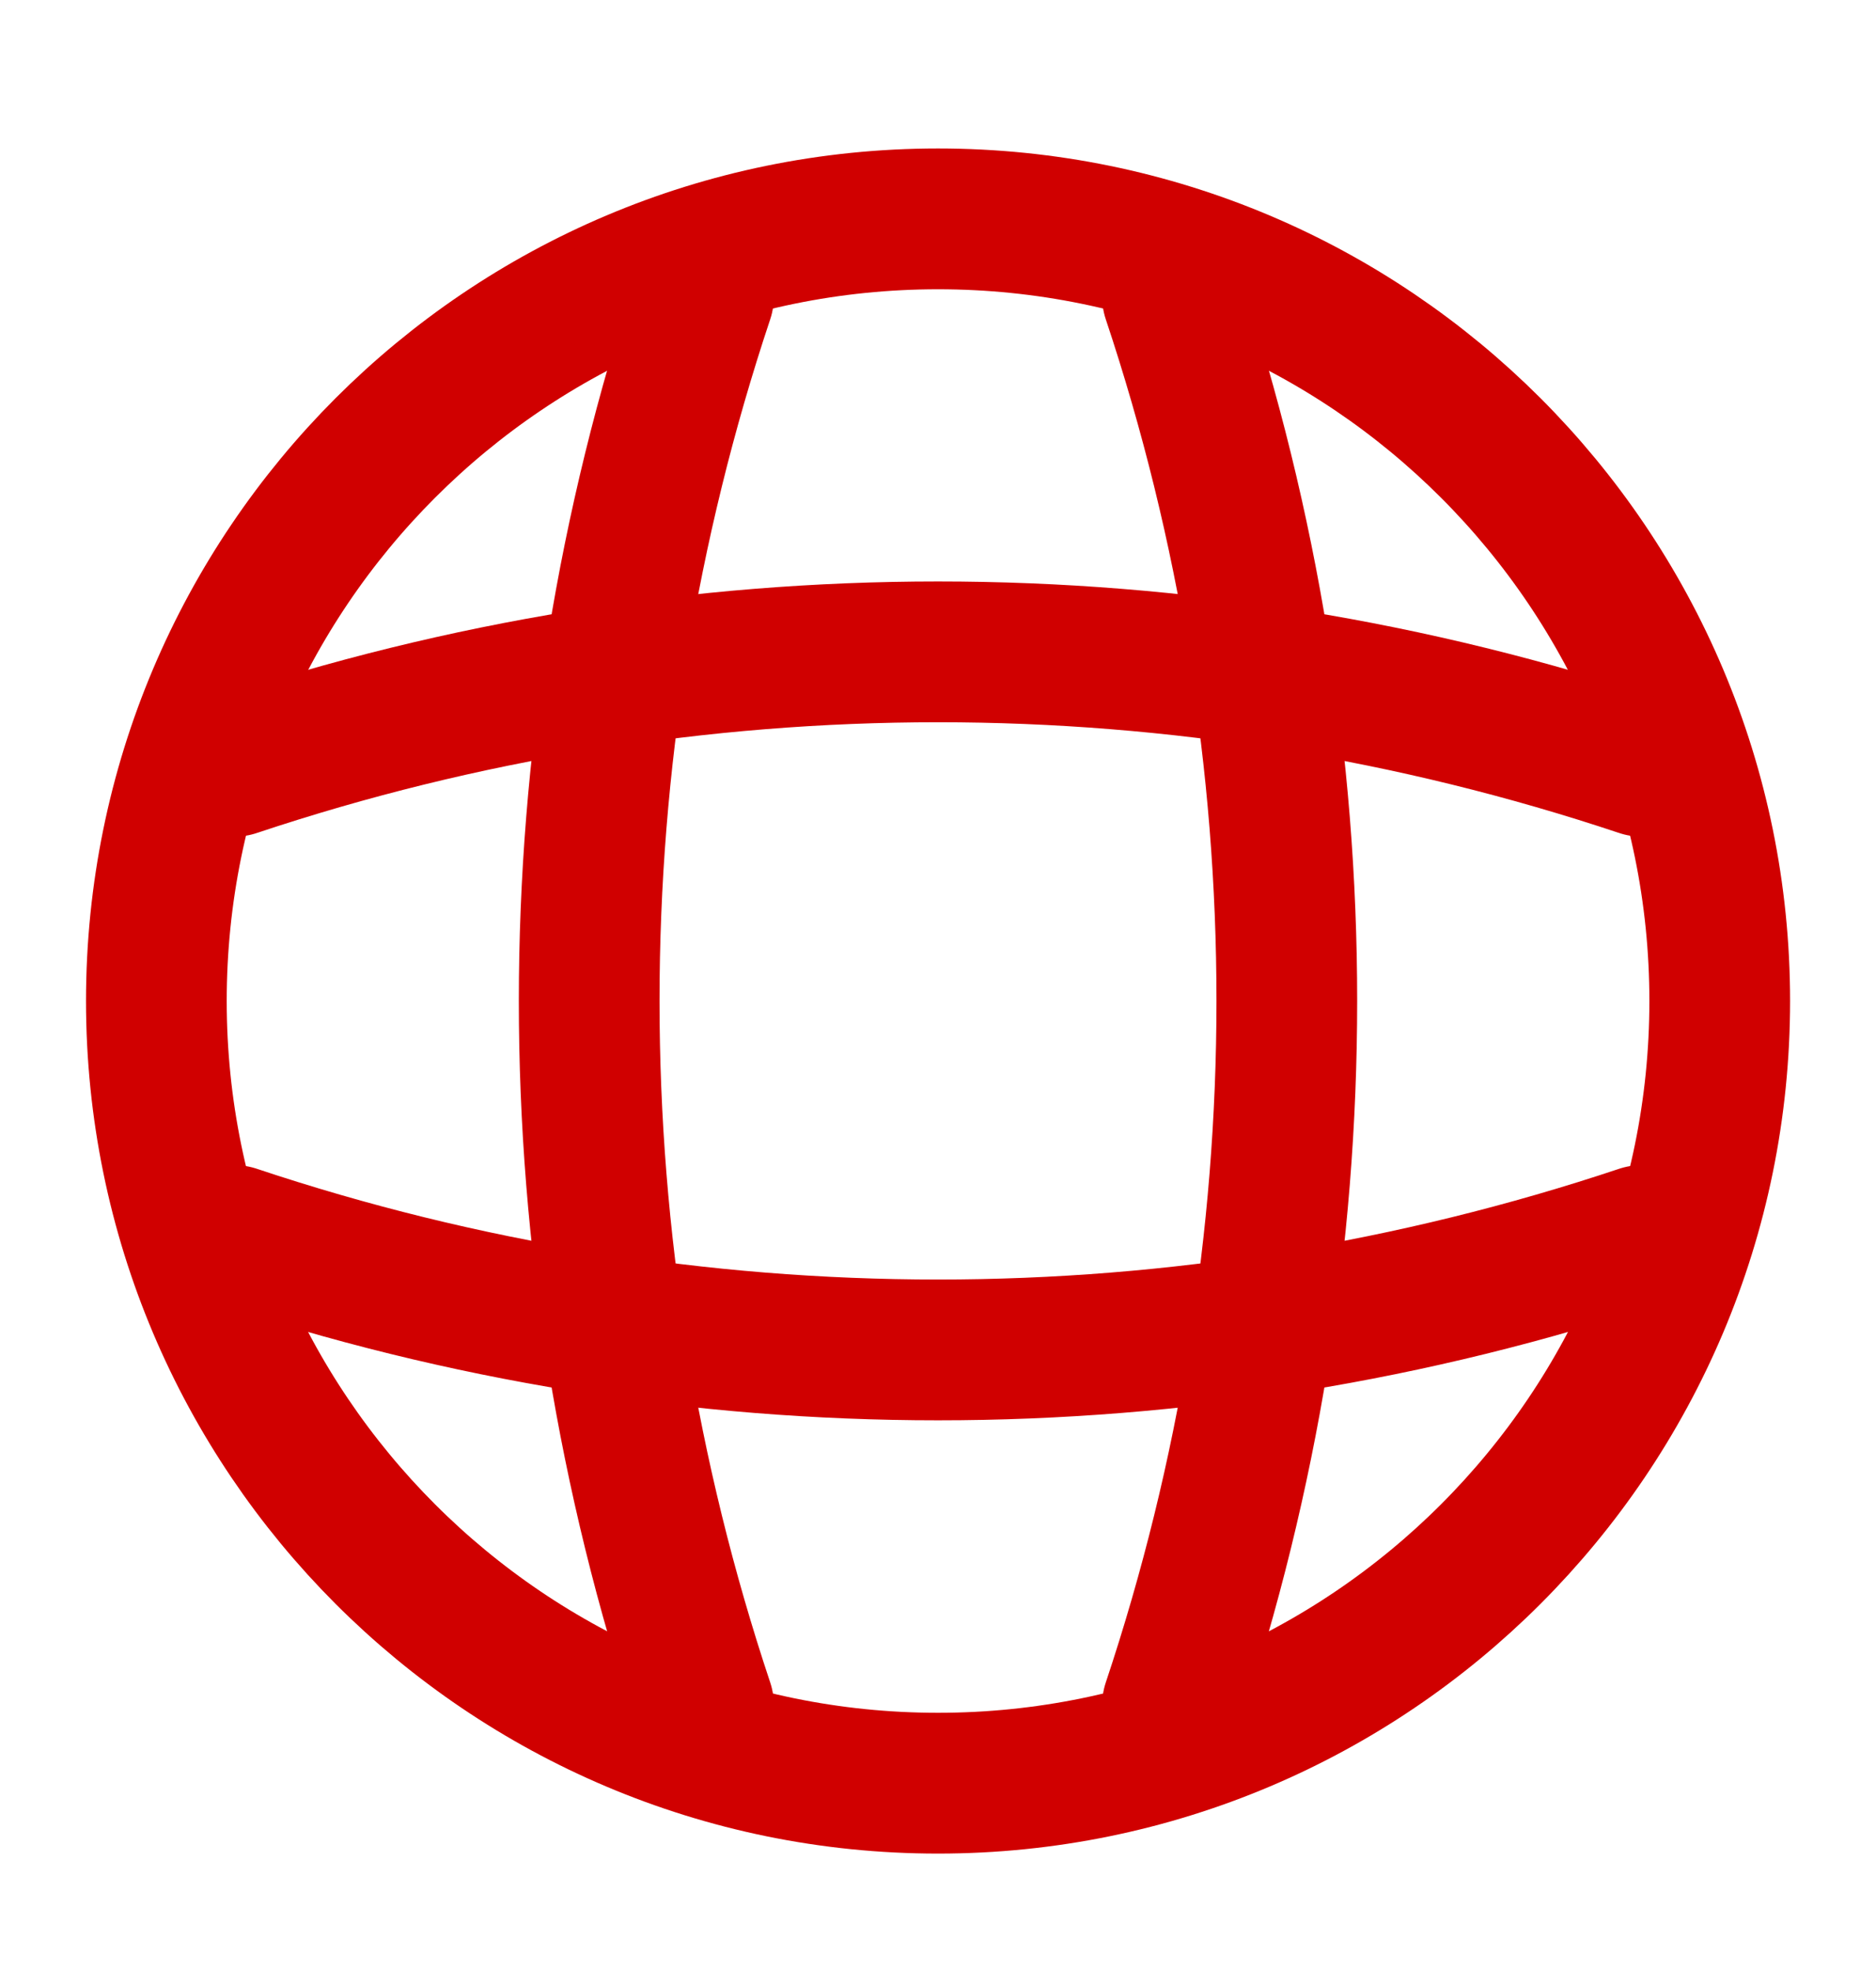
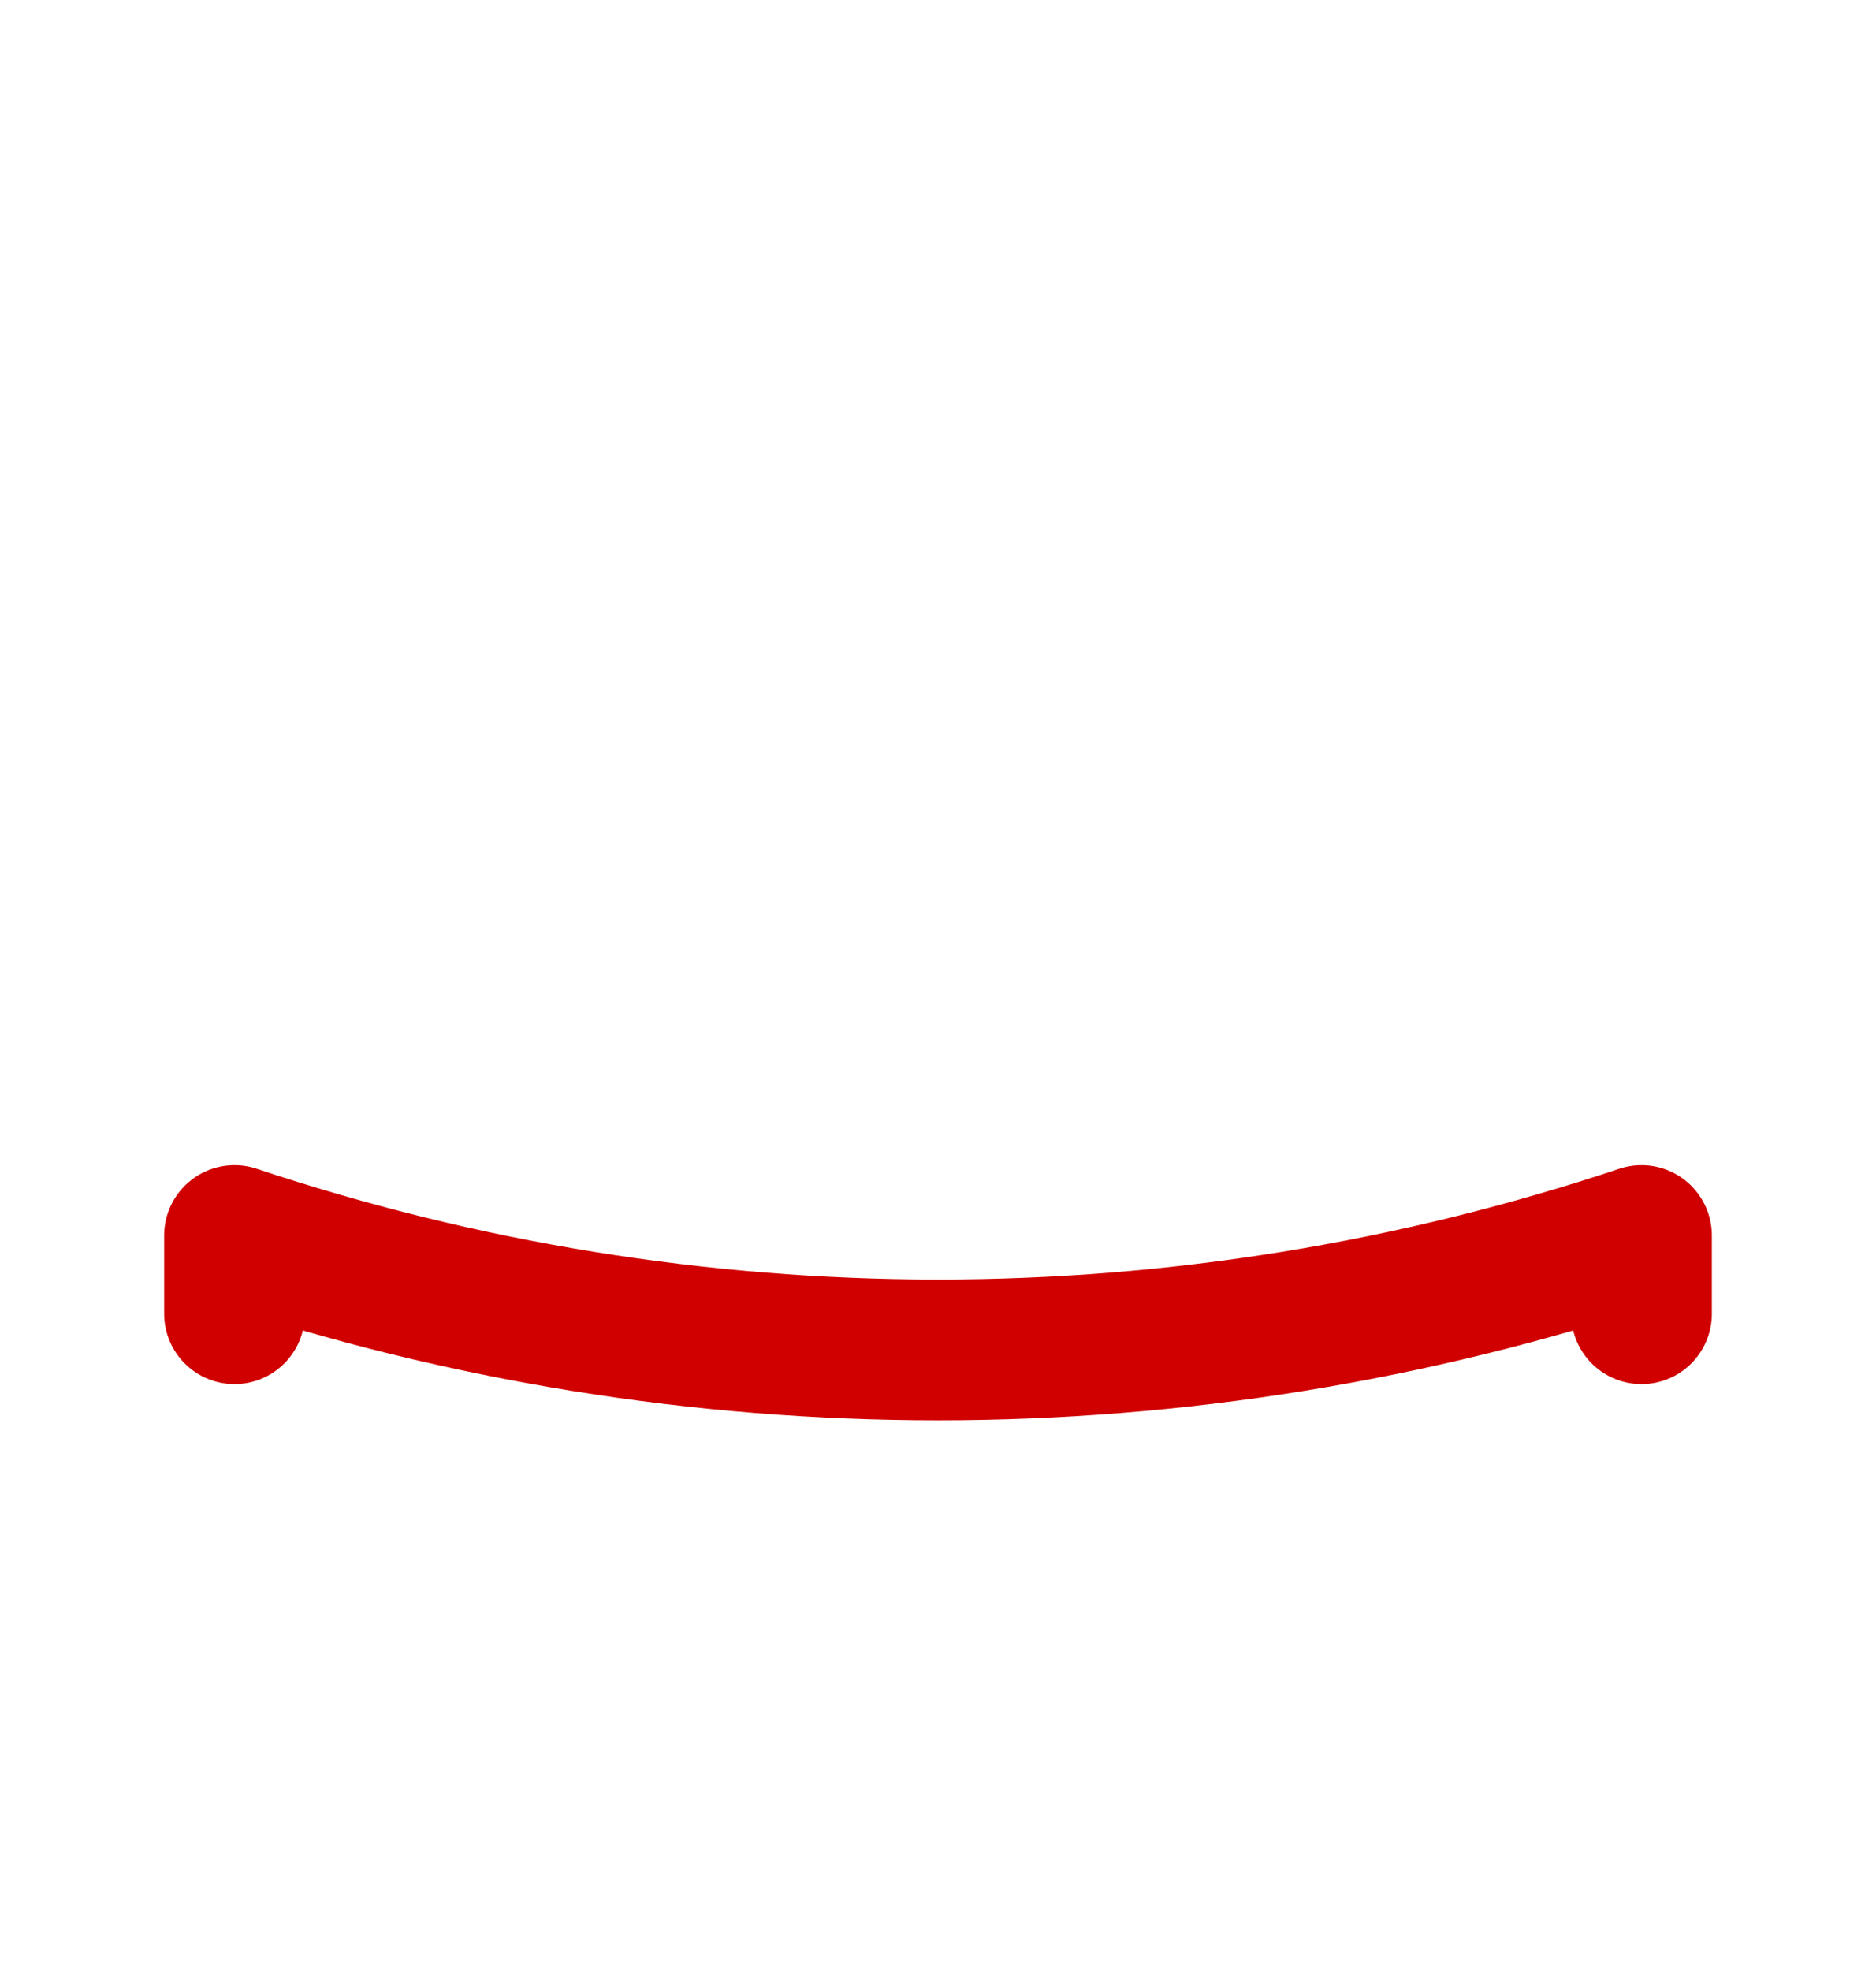
<svg xmlns="http://www.w3.org/2000/svg" width="20" height="21" viewBox="0 0 20 21" fill="none">
-   <path d="M10 18.999C14.603 18.999 18.334 15.268 18.334 10.665C18.334 6.063 14.603 2.332 10 2.332C5.398 2.332 1.667 6.063 1.667 10.665C1.667 15.268 5.398 18.999 10 18.999Z" stroke="#D00000" stroke-width="1.5" stroke-linecap="round" stroke-linejoin="round" />
-   <path d="M6.667 3.164H7.5C5.875 8.031 5.875 13.297 7.5 18.164H6.667" stroke="#D00000" stroke-width="1.5" stroke-linecap="round" stroke-linejoin="round" />
-   <path d="M12.5 3.164C14.125 8.031 14.125 13.297 12.5 18.164" stroke="#D00000" stroke-width="1.5" stroke-linecap="round" stroke-linejoin="round" />
  <path d="M2.5 13.997V13.164C7.367 14.789 12.633 14.789 17.5 13.164V13.997" stroke="#D00000" stroke-width="1.5" stroke-linecap="round" stroke-linejoin="round" />
-   <path d="M2.5 8.164C7.367 6.539 12.633 6.539 17.5 8.164" stroke="#D00000" stroke-width="1.5" stroke-linecap="round" stroke-linejoin="round" />
</svg>